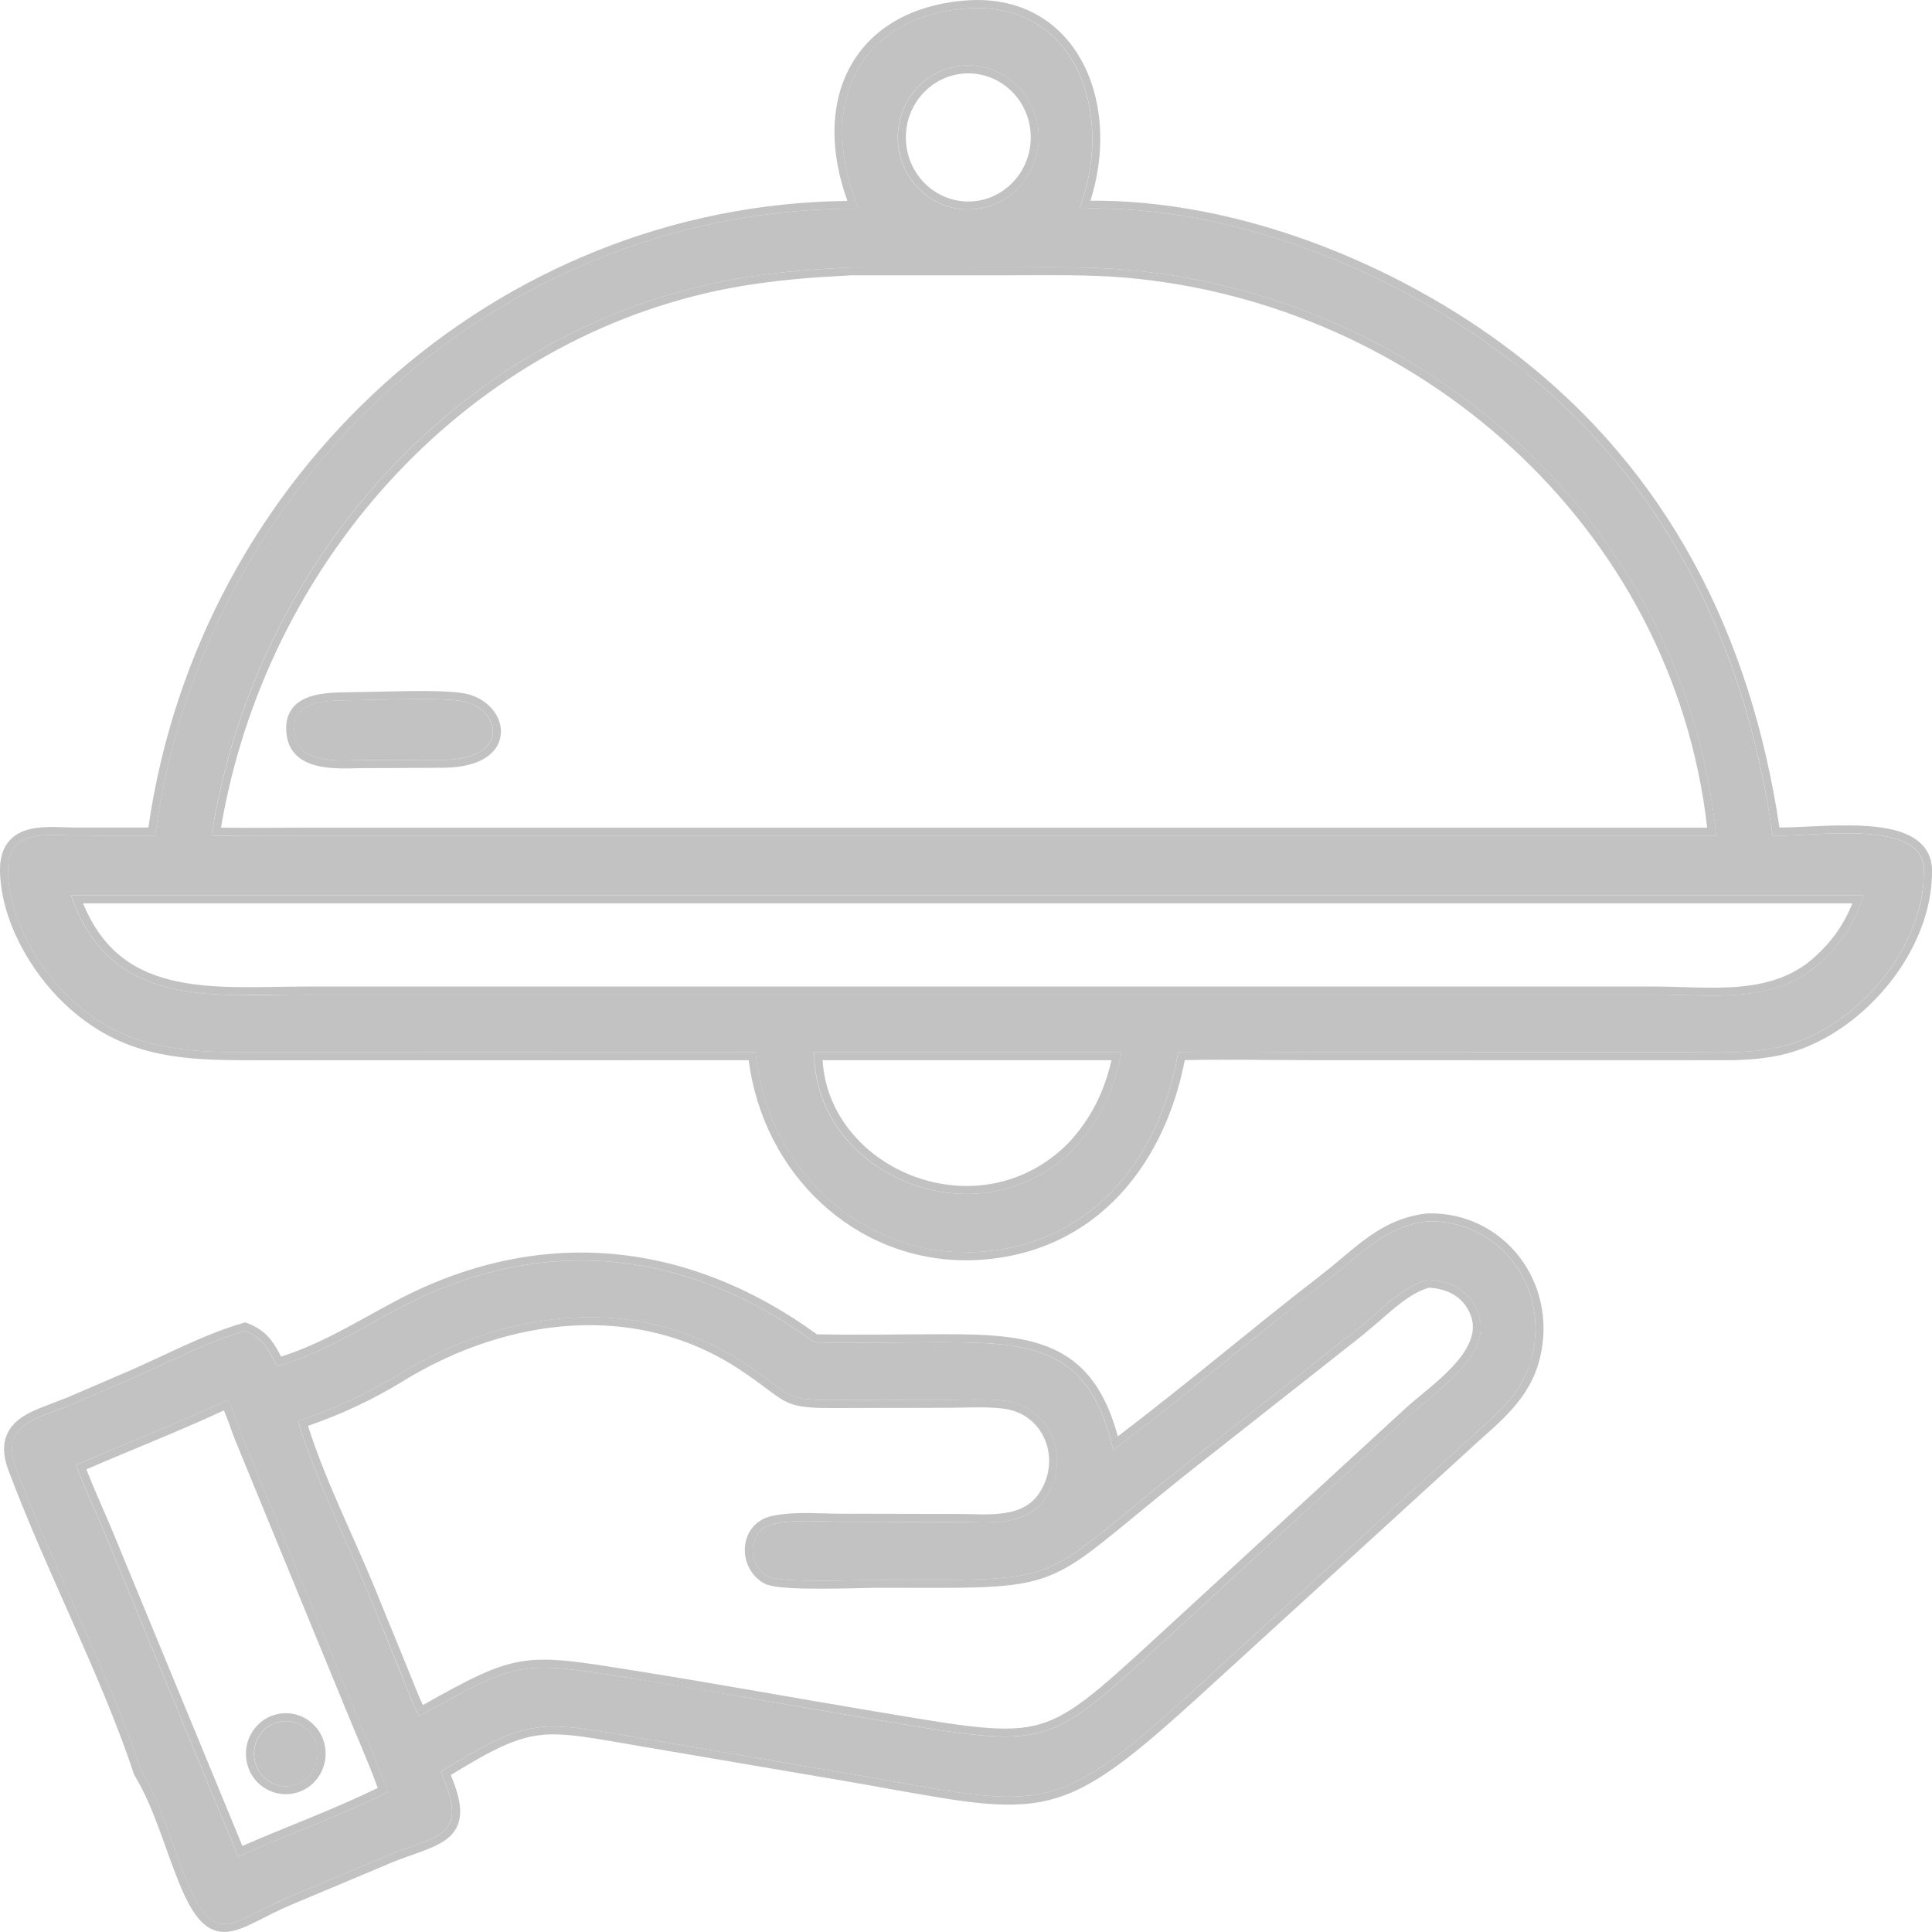
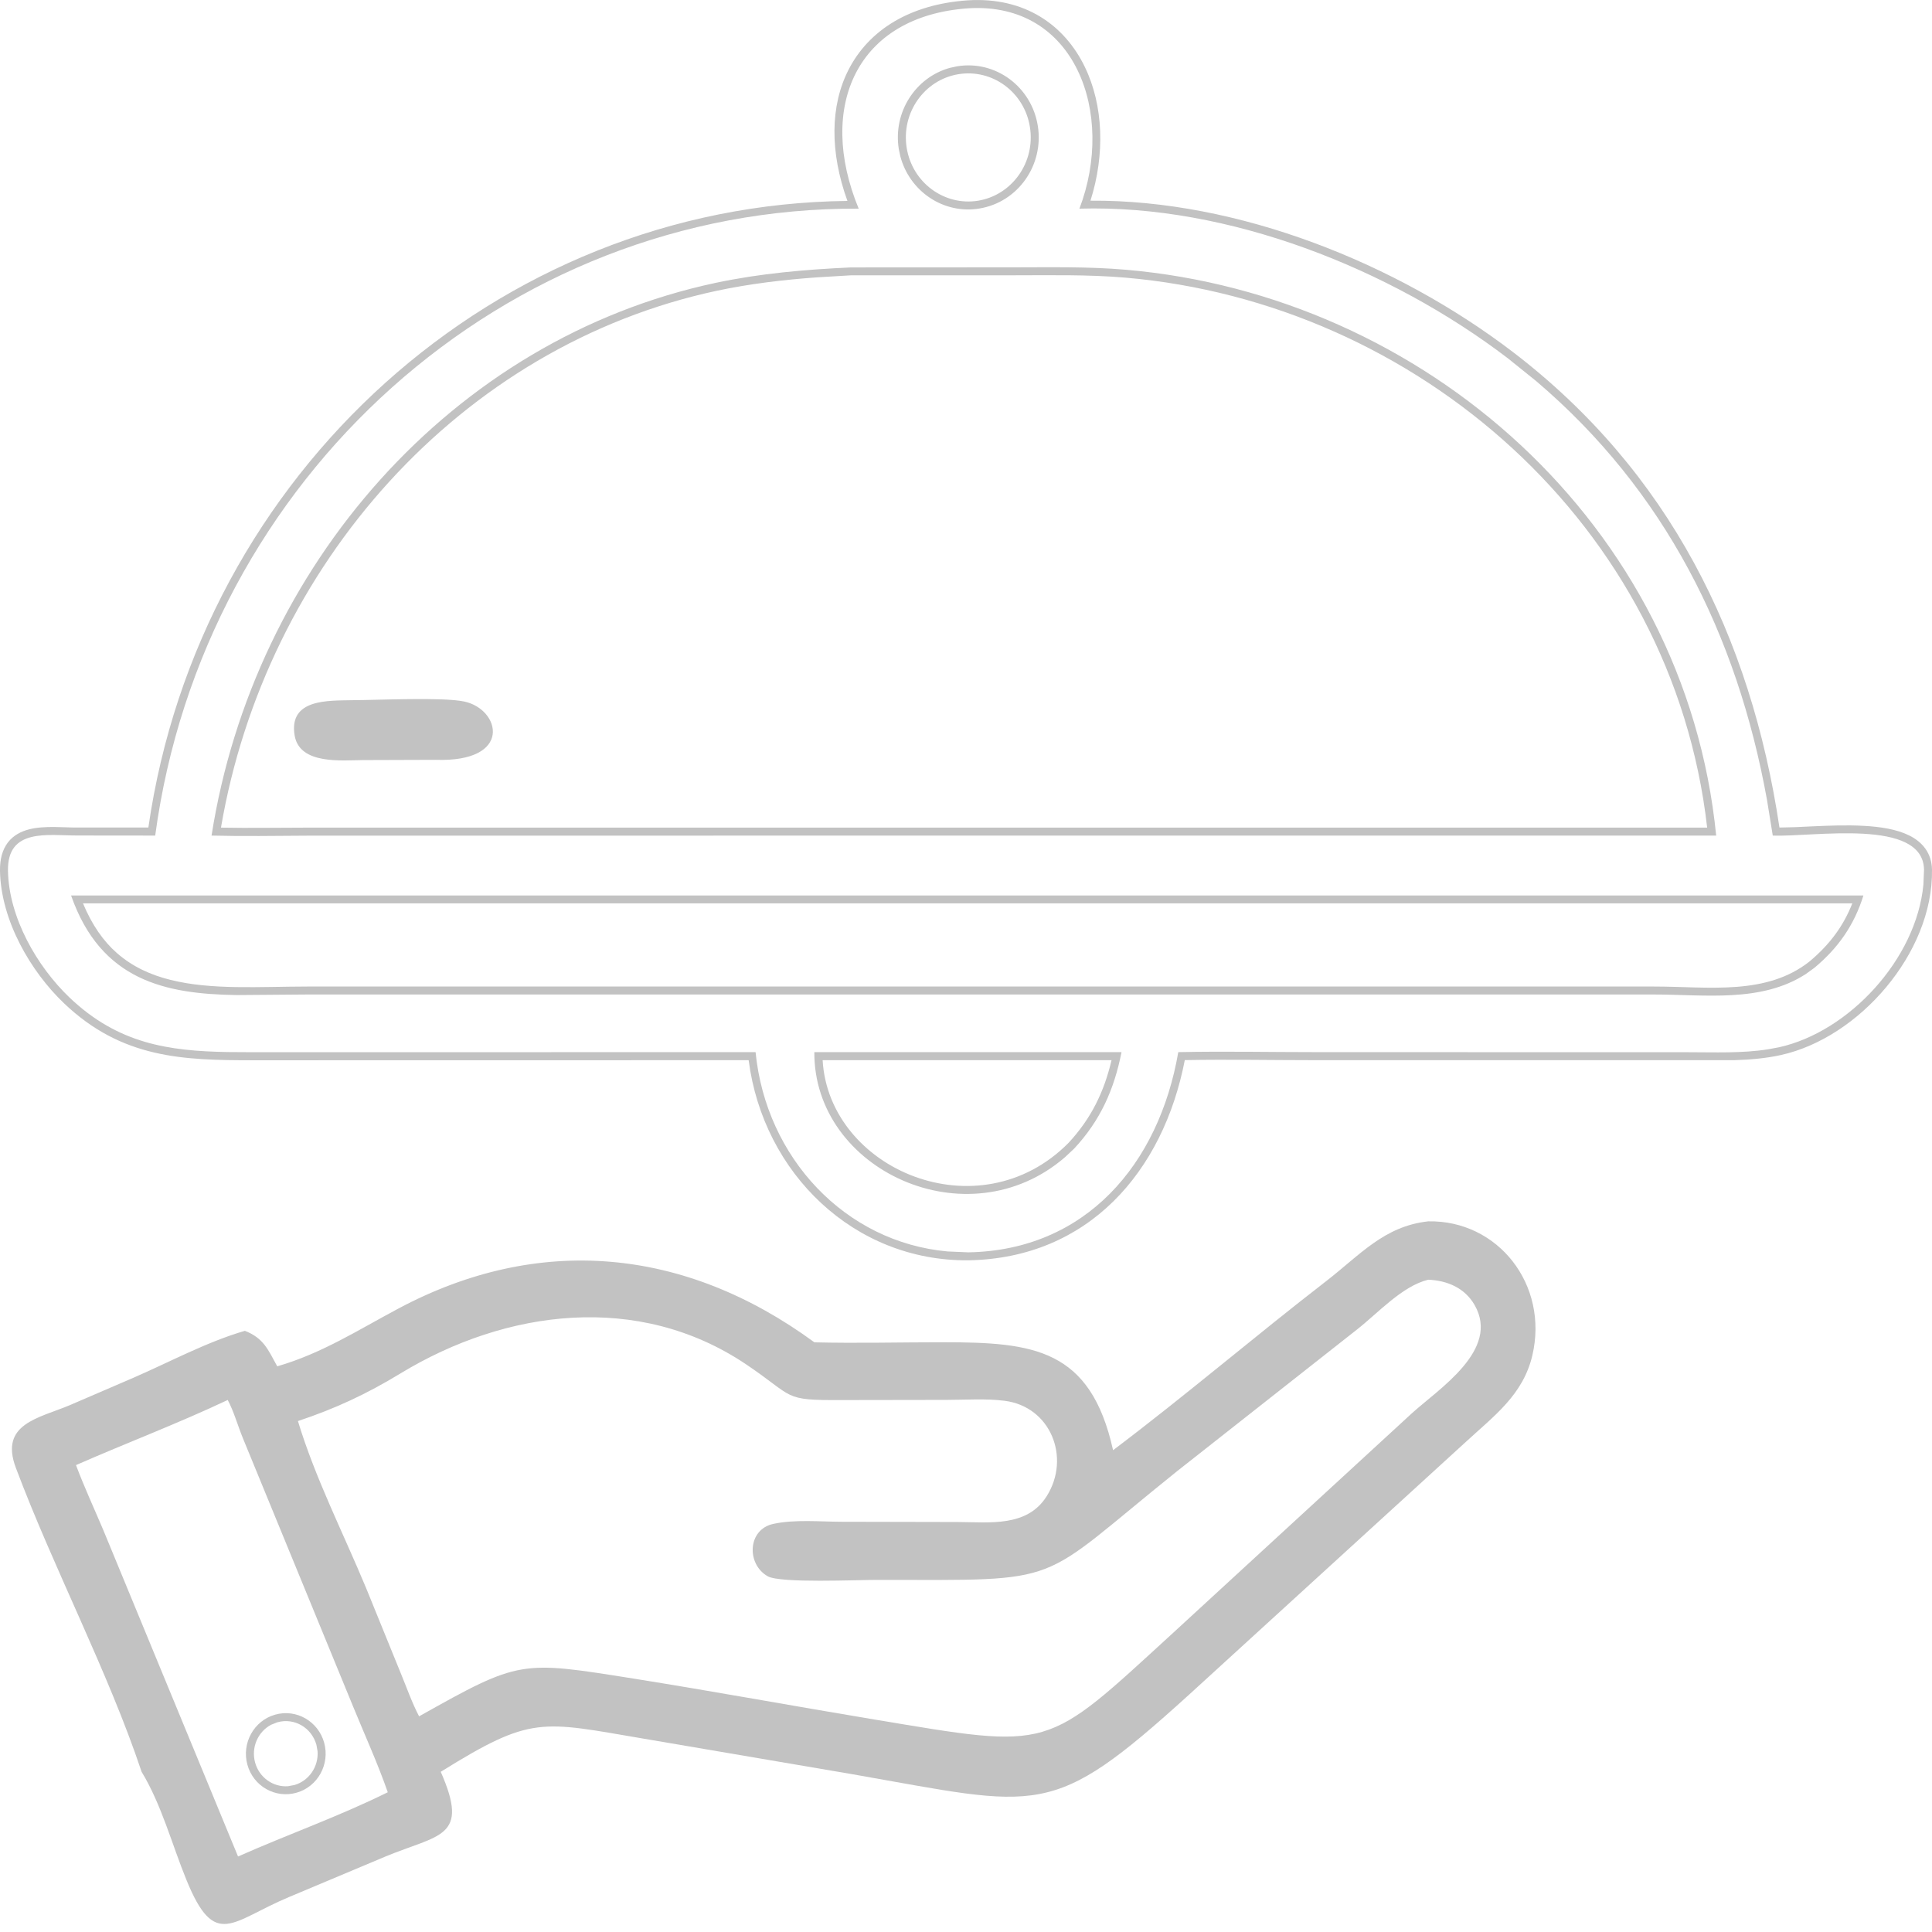
<svg xmlns="http://www.w3.org/2000/svg" width="24" height="24" viewBox="0 0 24 24" fill="none">
-   <path d="M10.666 2.592C10.142 1.323 10.642 0.198 12.029 0.103C13.358 0.021 13.858 1.413 13.408 2.592C15.254 2.537 17.266 3.333 18.729 4.45C20.668 5.929 21.68 7.986 22.021 10.38C22.524 10.401 23.889 10.157 23.899 10.805C23.915 11.793 23.026 12.804 22.1 13.009C21.734 13.091 21.345 13.072 20.973 13.071L16.351 13.071C15.78 13.071 15.207 13.059 14.636 13.071C14.395 14.466 13.484 15.531 12.029 15.557C10.635 15.571 9.523 14.473 9.385 13.071L3.149 13.072C2.273 13.072 1.552 13.049 0.862 12.391C0.458 12.005 0.11 11.399 0.098 10.82C0.087 10.284 0.591 10.379 0.961 10.379L1.927 10.38C2.524 5.937 6.265 2.57 10.666 2.592ZM11.886 0.824C11.409 0.904 11.086 1.363 11.163 1.851C11.241 2.339 11.69 2.67 12.167 2.591C12.644 2.511 12.969 2.051 12.891 1.563C12.813 1.075 12.363 0.744 11.886 0.824ZM10.568 3.322C10.002 3.347 9.444 3.396 8.888 3.515C5.613 4.212 3.148 7.04 2.627 10.38C3.023 10.392 3.423 10.381 3.82 10.38L13.408 10.38H21.318C20.933 6.506 17.682 3.67 13.986 3.351C13.514 3.31 13.039 3.321 12.565 3.321L10.568 3.322ZM1.234 11.123H0.881C1.377 12.539 2.642 12.355 3.819 12.354L20.543 12.354C21.22 12.354 21.969 12.473 22.54 12.021C22.833 11.776 23.032 11.494 23.148 11.123H1.234ZM10.114 13.071C10.104 14.584 12.144 15.478 13.344 14.267C13.666 13.918 13.838 13.539 13.931 13.071H10.114Z" fill="#C2C2C2" />
  <path d="M12.024 0.004C12.731 -0.04 13.225 0.312 13.476 0.831C13.707 1.307 13.729 1.918 13.546 2.493C15.38 2.479 17.35 3.271 18.79 4.37C20.73 5.851 21.75 7.902 22.105 10.28C22.217 10.279 22.36 10.274 22.521 10.265C22.72 10.256 22.943 10.247 23.151 10.259C23.358 10.27 23.562 10.301 23.718 10.379C23.797 10.418 23.867 10.472 23.918 10.543C23.97 10.616 23.998 10.704 24 10.803C24.008 11.327 23.777 11.849 23.43 12.264C23.083 12.68 22.611 12.998 22.123 13.106C21.933 13.148 21.737 13.164 21.543 13.17H16.352C15.805 13.17 15.261 13.159 14.718 13.169C14.449 14.557 13.519 15.629 12.032 15.656H12.031C10.611 15.67 9.481 14.575 9.3 13.17L3.151 13.171C2.274 13.171 1.516 13.15 0.795 12.463C0.378 12.065 0.013 11.435 0 10.822C-0.003 10.673 0.03 10.554 0.099 10.464C0.168 10.375 0.264 10.327 0.363 10.302C0.461 10.277 0.569 10.273 0.67 10.273C0.721 10.274 0.773 10.276 0.821 10.277C0.871 10.279 0.918 10.28 0.962 10.28H1.843C2.476 5.88 6.164 2.544 10.527 2.496C10.308 1.891 10.311 1.313 10.543 0.862C10.795 0.373 11.303 0.053 12.023 0.004H12.024ZM12.03 0.103C10.643 0.198 10.143 1.323 10.667 2.592C6.266 2.57 2.525 5.937 1.928 10.38L0.962 10.379C0.592 10.379 0.088 10.284 0.099 10.82C0.111 11.399 0.459 12.005 0.863 12.391C1.467 12.967 2.095 13.056 2.829 13.069L3.151 13.071L9.386 13.07C9.516 14.385 10.501 15.432 11.772 15.546L12.03 15.557C13.485 15.531 14.396 14.466 14.637 13.07C15.208 13.058 15.781 13.07 16.352 13.07L20.974 13.071C21.3 13.071 21.639 13.086 21.963 13.035L22.102 13.009C22.969 12.816 23.805 11.916 23.893 10.99L23.901 10.804C23.89 10.157 22.525 10.4 22.022 10.38L21.95 9.935C21.578 7.878 20.679 6.091 19.083 4.734L18.73 4.45C17.267 3.334 15.255 2.537 13.409 2.592C13.859 1.413 13.36 0.021 12.03 0.103ZM13.932 13.07C13.839 13.539 13.668 13.919 13.345 14.267L13.23 14.375C12.02 15.421 10.107 14.536 10.116 13.07H13.932ZM10.219 13.17C10.297 14.529 12.16 15.322 13.274 14.197C13.554 13.895 13.714 13.568 13.808 13.17H10.219ZM23.148 11.124C23.033 11.494 22.834 11.776 22.541 12.021L22.432 12.1C21.877 12.459 21.178 12.354 20.544 12.354V12.255C20.895 12.255 21.236 12.285 21.575 12.259C21.906 12.233 22.213 12.153 22.477 11.945C22.722 11.74 22.897 11.511 23.01 11.222H1.031C1.144 11.493 1.285 11.692 1.451 11.838C1.643 12.007 1.869 12.111 2.12 12.173C2.63 12.3 3.22 12.256 3.821 12.255V12.354L2.935 12.361C2.059 12.347 1.254 12.185 0.883 11.124H23.148ZM20.544 12.255V12.354H3.821V12.255H20.544ZM12.567 3.321C13.04 3.321 13.515 3.31 13.987 3.351C17.683 3.67 20.934 6.506 21.319 10.38H13.409V10.281H21.207C20.778 6.515 17.597 3.762 13.98 3.449C13.513 3.409 13.043 3.42 12.567 3.42H10.574L10.154 3.445C9.735 3.475 9.321 3.524 8.909 3.611C5.716 4.292 3.299 7.028 2.745 10.281C3.102 10.288 3.459 10.281 3.821 10.281H13.409V10.38L3.821 10.381L3.224 10.385C3.025 10.386 2.826 10.385 2.628 10.38C3.15 7.04 5.614 4.212 8.889 3.514C9.445 3.396 10.004 3.348 10.569 3.322L12.567 3.321ZM11.888 0.824C12.364 0.744 12.814 1.075 12.892 1.563C12.97 2.051 12.646 2.511 12.168 2.59C11.722 2.665 11.299 2.378 11.184 1.941L11.165 1.851C11.092 1.394 11.372 0.961 11.8 0.843L11.888 0.824ZM12.794 1.578C12.725 1.143 12.325 0.852 11.904 0.922C11.483 0.992 11.194 1.399 11.263 1.835C11.332 2.27 11.732 2.562 12.152 2.493C12.573 2.423 12.864 2.015 12.794 1.578Z" fill="#C2C2C2" />
  <path d="M5.409 9.439L4.517 9.442C4.256 9.443 3.722 9.505 3.66 9.136C3.584 8.677 4.082 8.705 4.376 8.698C4.701 8.697 5.492 8.658 5.764 8.714C6.219 8.808 6.377 9.473 5.409 9.439Z" fill="#C2C2C2" />
-   <path d="M5.09 8.585C5.359 8.582 5.637 8.586 5.786 8.617C6.048 8.671 6.254 8.898 6.219 9.139C6.202 9.263 6.121 9.37 5.984 9.441C5.85 9.51 5.661 9.545 5.411 9.537V9.538L4.519 9.542C4.4 9.542 4.184 9.558 3.999 9.525C3.904 9.509 3.806 9.478 3.727 9.42C3.644 9.359 3.584 9.271 3.564 9.152C3.542 9.02 3.559 8.908 3.617 8.82C3.674 8.733 3.761 8.683 3.85 8.654C4.02 8.596 4.239 8.602 4.375 8.598H4.377C4.542 8.598 4.811 8.588 5.09 8.585ZM4.378 8.698C4.084 8.706 3.585 8.677 3.662 9.136C3.723 9.505 4.258 9.443 4.518 9.442L5.411 9.439C6.378 9.473 6.221 8.808 5.765 8.714C5.494 8.657 4.704 8.697 4.378 8.698Z" fill="#C2C2C2" />
  <path d="M13.827 18.015C14.724 17.338 15.584 16.603 16.474 15.915C16.892 15.592 17.193 15.232 17.742 15.172C18.608 15.155 19.242 15.959 19.035 16.839C18.919 17.329 18.56 17.588 18.209 17.912L14.763 21.059C13.049 22.613 12.936 22.45 10.583 22.039L7.994 21.598C6.718 21.382 6.607 21.306 5.475 22.01C5.838 22.833 5.458 22.785 4.789 23.062L3.592 23.565C2.877 23.863 2.672 24.227 2.316 23.353C2.136 22.913 2.006 22.416 1.759 22.01C1.346 20.772 0.667 19.485 0.197 18.234C-0.009 17.686 0.481 17.618 0.866 17.456L1.655 17.116C2.107 16.92 2.57 16.669 3.042 16.532C3.274 16.622 3.33 16.765 3.444 16.973C3.997 16.813 4.443 16.525 4.946 16.257C6.688 15.327 8.505 15.493 10.117 16.675C10.65 16.688 11.187 16.674 11.72 16.674C12.837 16.674 13.547 16.753 13.827 18.015ZM17.742 15.897C17.418 15.976 17.117 16.312 16.858 16.515L14.623 18.275C12.839 19.706 13.283 19.627 10.894 19.626C10.658 19.625 9.693 19.67 9.537 19.581C9.271 19.431 9.284 18.998 9.608 18.93C9.873 18.873 10.182 18.903 10.453 18.904L11.897 18.907C12.287 18.908 12.758 18.975 13.002 18.587C13.304 18.109 13.053 17.473 12.479 17.401C12.246 17.371 11.994 17.39 11.759 17.39L10.46 17.392C9.708 17.396 9.886 17.363 9.262 16.944C7.929 16.052 6.287 16.265 4.977 17.06C4.553 17.318 4.168 17.497 3.701 17.653C3.916 18.363 4.265 19.046 4.549 19.73L4.977 20.782C5.051 20.96 5.117 21.151 5.206 21.321C6.462 20.615 6.469 20.63 7.87 20.852C8.868 21.011 9.862 21.194 10.86 21.36C13.089 21.73 12.963 21.757 14.576 20.281L17.537 17.558C17.876 17.25 18.636 16.77 18.319 16.213C18.195 15.996 17.975 15.907 17.742 15.897ZM2.829 17.391C2.209 17.684 1.57 17.925 0.944 18.2C1.046 18.472 1.169 18.737 1.282 19.004L2.957 23.062C3.572 22.789 4.214 22.563 4.817 22.264C4.692 21.905 4.532 21.555 4.388 21.203L3.017 17.865C2.954 17.711 2.906 17.536 2.829 17.391Z" fill="#C2C2C2" />
-   <path d="M17.741 15.073C18.675 15.054 19.354 15.922 19.132 16.861C19.008 17.388 18.616 17.672 18.277 17.984V17.985L14.831 21.132H14.83C13.977 21.906 13.5 22.274 12.932 22.383C12.648 22.436 12.348 22.425 11.976 22.376C11.791 22.351 11.585 22.317 11.352 22.276L10.568 22.137L7.979 21.696C7.331 21.586 7.004 21.517 6.694 21.556C6.402 21.594 6.121 21.729 5.6 22.05C5.671 22.222 5.711 22.362 5.716 22.478C5.721 22.62 5.678 22.728 5.589 22.812C5.506 22.89 5.39 22.942 5.266 22.989C5.136 23.039 4.995 23.083 4.828 23.152L4.829 23.153L3.632 23.656H3.631C3.457 23.729 3.315 23.805 3.187 23.869C3.064 23.93 2.944 23.985 2.83 23.997C2.705 24.01 2.594 23.969 2.494 23.864C2.4 23.766 2.315 23.611 2.225 23.391C2.135 23.169 2.054 22.928 1.97 22.703C1.885 22.475 1.793 22.256 1.675 22.061L1.669 22.051L1.665 22.041C1.461 21.427 1.19 20.799 0.91 20.167C0.63 19.535 0.342 18.897 0.106 18.268C0.05 18.119 0.036 17.991 0.066 17.878C0.097 17.764 0.167 17.682 0.252 17.62C0.336 17.559 0.437 17.515 0.535 17.476L0.828 17.364L1.617 17.024C2.057 16.833 2.536 16.575 3.015 16.436L3.047 16.427L3.078 16.439C3.211 16.49 3.297 16.559 3.366 16.646C3.414 16.707 3.453 16.779 3.492 16.852C3.997 16.692 4.412 16.429 4.9 16.169C6.667 15.226 8.514 15.39 10.148 16.575C10.671 16.587 11.193 16.574 11.721 16.574C12.276 16.574 12.757 16.592 13.133 16.782C13.49 16.962 13.736 17.287 13.886 17.843C14.292 17.534 14.692 17.214 15.092 16.891C15.53 16.537 15.968 16.18 16.415 15.836C16.517 15.757 16.613 15.675 16.709 15.595C16.805 15.514 16.901 15.435 17.003 15.363C17.207 15.219 17.436 15.105 17.732 15.073H17.741ZM17.742 15.171C17.194 15.231 16.893 15.592 16.476 15.914L15.812 16.437C15.152 16.966 14.501 17.507 13.828 18.015C13.583 16.91 13.009 16.712 12.121 16.679L11.721 16.673C11.188 16.674 10.651 16.688 10.117 16.674C8.506 15.493 6.689 15.326 4.947 16.256C4.444 16.524 3.998 16.813 3.444 16.973L3.367 16.828C3.292 16.696 3.217 16.599 3.042 16.532C2.571 16.668 2.108 16.919 1.657 17.115L0.867 17.456L0.571 17.568C0.281 17.681 0.044 17.822 0.198 18.234C0.668 19.484 1.347 20.771 1.76 22.01C2.007 22.416 2.137 22.912 2.317 23.353C2.629 24.117 2.824 23.934 3.348 23.676L3.594 23.564L4.791 23.061C5.459 22.784 5.839 22.833 5.476 22.01C6.608 21.306 6.719 21.382 7.995 21.598L10.584 22.039C12.79 22.424 13.027 22.591 14.46 21.33L14.764 21.059L18.21 17.911C18.517 17.628 18.83 17.395 18.981 17.012L19.035 16.839C19.243 15.959 18.609 15.154 17.742 15.171ZM2.83 17.39C2.907 17.536 2.956 17.71 3.018 17.864L4.39 21.203C4.534 21.555 4.693 21.904 4.819 22.263C4.215 22.563 3.573 22.789 2.958 23.062L1.283 19.003C1.17 18.736 1.047 18.472 0.945 18.2C1.571 17.924 2.211 17.683 2.83 17.39ZM2.781 17.521C2.218 17.782 1.635 18.009 1.073 18.253C1.115 18.357 1.157 18.461 1.201 18.564L1.375 18.965V18.966L3.011 22.931C3.291 22.809 3.575 22.695 3.855 22.58C4.139 22.464 4.42 22.343 4.693 22.211C4.574 21.886 4.432 21.569 4.298 21.241L2.926 17.901C2.894 17.823 2.865 17.736 2.836 17.658C2.819 17.61 2.8 17.564 2.781 17.521ZM17.742 15.897C17.976 15.907 18.196 15.996 18.32 16.213C18.637 16.77 17.877 17.25 17.538 17.558L14.576 20.28C12.964 21.756 13.089 21.729 10.86 21.359C10.362 21.276 9.864 21.189 9.366 21.103L7.871 20.852C6.47 20.63 6.463 20.615 5.207 21.321C5.162 21.236 5.124 21.145 5.087 21.054L4.979 20.781L4.549 19.729C4.265 19.045 3.916 18.363 3.702 17.652C4.169 17.497 4.554 17.317 4.978 17.059C6.287 16.264 7.931 16.051 9.263 16.944C9.81 17.31 9.741 17.381 10.22 17.391L10.461 17.392L11.76 17.389C11.995 17.389 12.248 17.37 12.481 17.4C13.054 17.472 13.305 18.109 13.004 18.587L12.955 18.654C12.768 18.883 12.483 18.913 12.201 18.912L11.899 18.906L10.454 18.903C10.183 18.902 9.874 18.873 9.61 18.929L9.553 18.945C9.285 19.05 9.288 19.44 9.537 19.581C9.694 19.669 10.658 19.625 10.895 19.625L11.668 19.626C13.208 19.623 13.063 19.527 14.625 18.274L16.859 16.514C17.119 16.311 17.419 15.976 17.742 15.897ZM17.752 15.996C17.617 16.033 17.479 16.122 17.339 16.236C17.267 16.294 17.197 16.356 17.127 16.418L16.92 16.592L14.686 18.353C14.246 18.706 13.931 18.975 13.686 19.167C13.438 19.363 13.241 19.495 13.022 19.58C12.802 19.665 12.566 19.7 12.239 19.715C11.914 19.73 11.49 19.724 10.895 19.724C10.837 19.724 10.735 19.727 10.607 19.73C10.481 19.733 10.332 19.735 10.186 19.735C10.04 19.735 9.895 19.733 9.776 19.724C9.716 19.72 9.66 19.714 9.614 19.706C9.571 19.698 9.524 19.687 9.489 19.667C9.319 19.571 9.24 19.386 9.254 19.217C9.267 19.044 9.378 18.877 9.589 18.832C9.731 18.802 9.883 18.795 10.029 18.795C10.103 18.796 10.176 18.798 10.247 18.8C10.319 18.802 10.387 18.804 10.454 18.804L11.899 18.807C12.104 18.808 12.303 18.824 12.489 18.794C12.668 18.766 12.817 18.696 12.919 18.534C13.187 18.109 12.96 17.56 12.468 17.499C12.243 17.47 12.005 17.488 11.76 17.488L10.462 17.491C10.094 17.493 9.925 17.488 9.773 17.416C9.698 17.381 9.631 17.331 9.549 17.27C9.466 17.208 9.362 17.129 9.208 17.026C7.917 16.161 6.317 16.362 5.029 17.143L5.03 17.144C4.628 17.389 4.259 17.561 3.826 17.713C4.04 18.384 4.365 19.027 4.641 19.691L5.071 20.744C5.133 20.895 5.188 21.042 5.253 21.181C5.815 20.865 6.132 20.697 6.468 20.64C6.822 20.58 7.194 20.643 7.887 20.754C8.885 20.912 9.883 21.096 10.877 21.261C11.436 21.354 11.842 21.425 12.165 21.456C12.486 21.487 12.715 21.478 12.922 21.417C13.129 21.356 13.322 21.241 13.567 21.046C13.814 20.849 14.105 20.578 14.51 20.207L17.47 17.485L17.471 17.484C17.557 17.406 17.674 17.314 17.783 17.221C17.896 17.125 18.008 17.022 18.099 16.915C18.19 16.806 18.256 16.698 18.283 16.59C18.309 16.486 18.3 16.378 18.233 16.262C18.134 16.087 17.958 16.009 17.752 15.996Z" fill="#C2C2C2" />
-   <path d="M3.66 22.175C3.449 22.236 3.23 22.11 3.171 21.895C3.112 21.679 3.235 21.455 3.447 21.396C3.657 21.336 3.874 21.462 3.933 21.676C3.992 21.891 3.87 22.114 3.66 22.175Z" fill="#C2C2C2" />
  <path d="M3.418 21.3C3.683 21.225 3.954 21.384 4.027 21.649C4.1 21.915 3.949 22.193 3.686 22.269C3.42 22.346 3.146 22.188 3.073 21.921C3 21.654 3.153 21.375 3.418 21.3ZM3.445 21.395L3.369 21.425C3.205 21.511 3.117 21.706 3.169 21.895C3.221 22.083 3.395 22.203 3.578 22.189L3.658 22.174C3.841 22.121 3.958 21.943 3.945 21.756L3.931 21.676C3.872 21.461 3.655 21.335 3.445 21.395Z" fill="#C2C2C2" />
</svg>